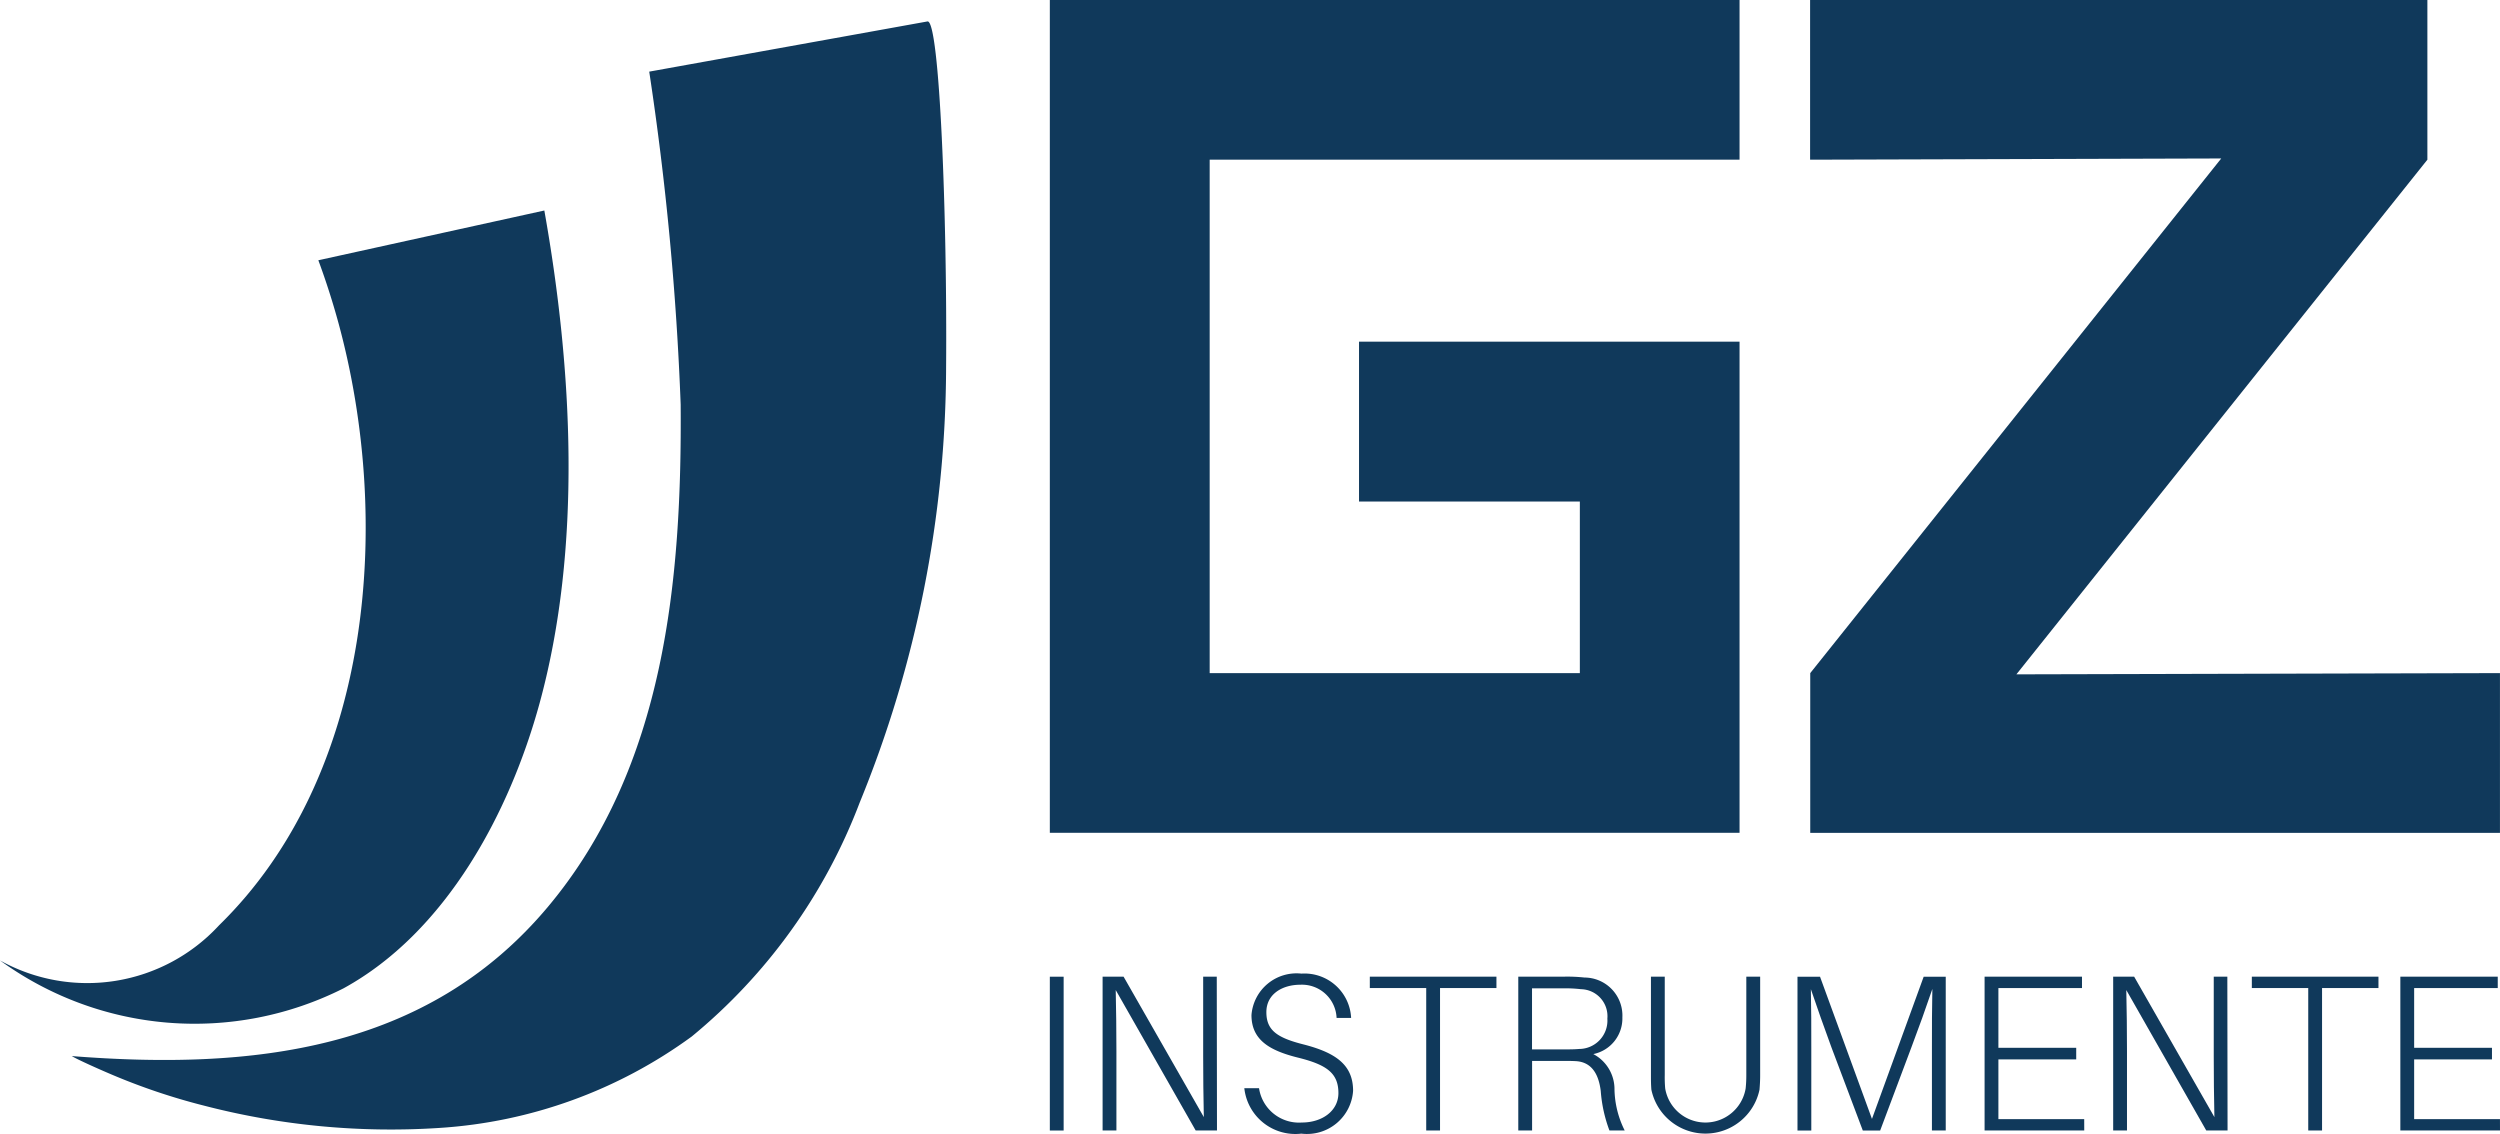
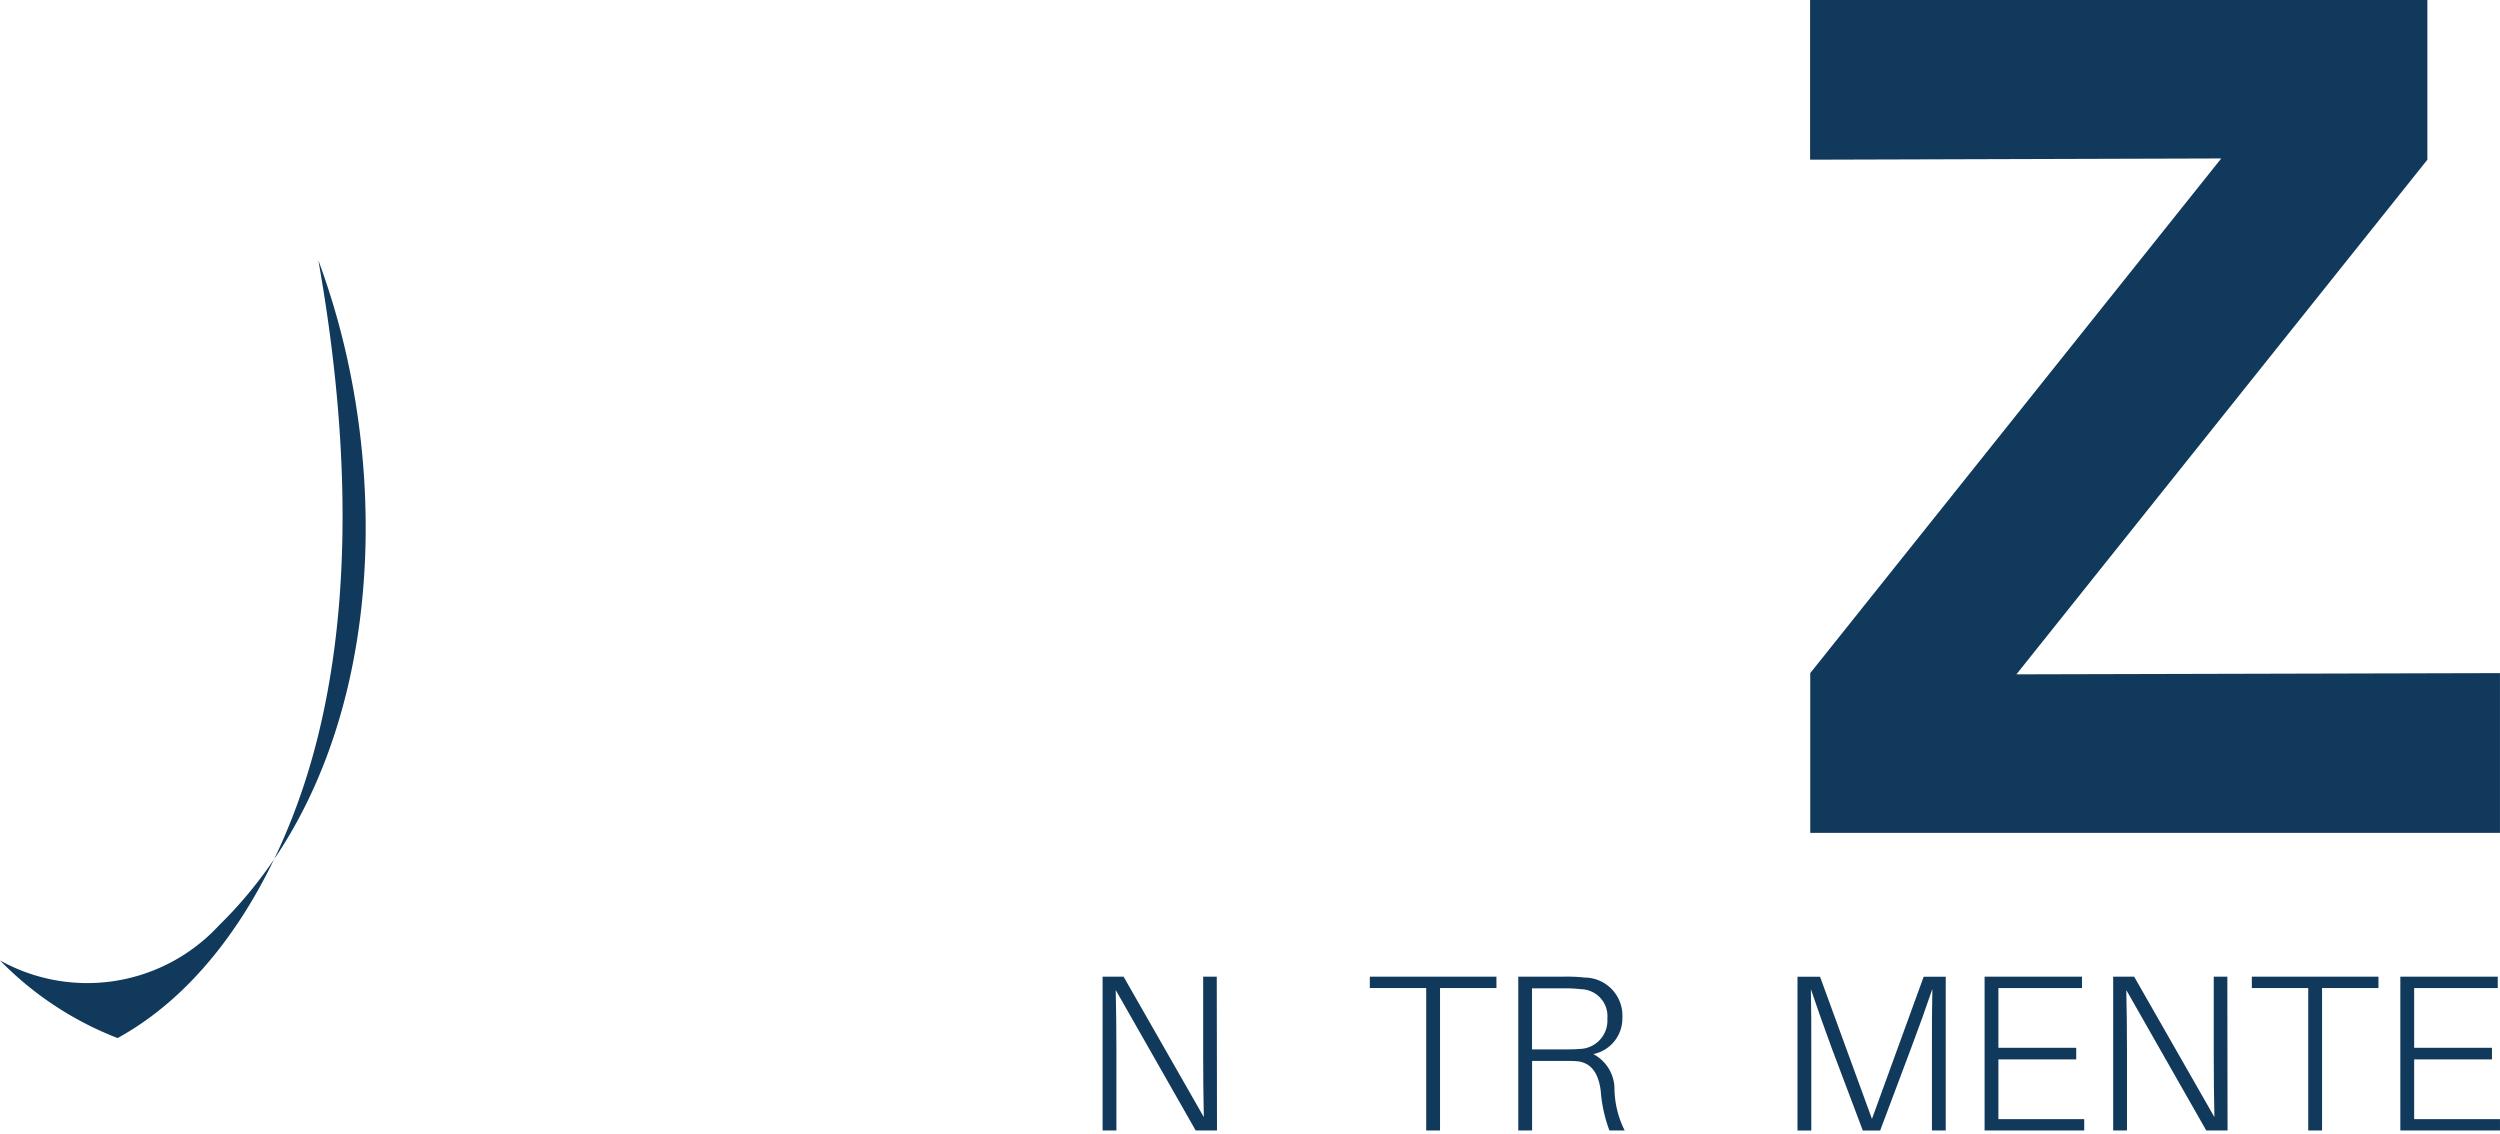
<svg xmlns="http://www.w3.org/2000/svg" id="Group_11" data-name="Group 11" width="68.785" height="31.19" viewBox="0 0 68.785 31.19">
  <defs>
    <clipPath id="clip-path">
      <rect id="Rectangle_5" data-name="Rectangle 5" width="68.785" height="31.19" fill="#10395b" />
    </clipPath>
  </defs>
  <g id="Group_8" data-name="Group 8">
    <g id="Group_7" data-name="Group 7" clip-path="url(#clip-path)">
-       <path id="Path_5" data-name="Path 5" d="M0,71.25a4.932,4.932,0,0,0,6.029-.968c4.244-4.147,4.761-11.143,3.284-16.568q-.239-.875-.554-1.728l6.218-1.369c.775,4.353,1.044,9.266-.131,13.558-.824,3.01-2.57,6.293-5.392,7.842A9.1,9.1,0,0,1,0,71.25" transform="translate(0 -44.825)" fill="#10395b" />
-       <path id="Path_6" data-name="Path 6" d="M33.149,6.52a81.366,81.366,0,0,1,.865,9.159c.034,4.794-.421,9.959-3.646,13.813-3.347,4-8.186,4.5-13.107,4.114.172.105.786.376,1.078.5a17.466,17.466,0,0,0,2.57.866,20.435,20.435,0,0,0,6.466.611,13.177,13.177,0,0,0,6.944-2.516,15.392,15.392,0,0,0,4.62-6.435,31.828,31.828,0,0,0,2.378-11.967c.033-4.089-.177-9.587-.513-9.526L33.149,6.52" transform="translate(-15.286 -4.549)" fill="#10395b" />
-       <path id="Path_7" data-name="Path 7" d="M252.452,0h0V22.914h18.977V9.4h-10.47V13.8h6.076V18.52H256.85V4.394h14.579V0Z" transform="translate(-223.567 0)" fill="#10395b" />
+       <path id="Path_5" data-name="Path 5" d="M0,71.25a4.932,4.932,0,0,0,6.029-.968c4.244-4.147,4.761-11.143,3.284-16.568q-.239-.875-.554-1.728c.775,4.353,1.044,9.266-.131,13.558-.824,3.01-2.57,6.293-5.392,7.842A9.1,9.1,0,0,1,0,71.25" transform="translate(0 -44.825)" fill="#10395b" />
      <path id="Path_8" data-name="Path 8" d="M435.274,18.52,446.582,4.36l-11.312.034V0h16.984V4.394L440.946,18.554l13.305-.034v4.395H435.274Z" transform="translate(-385.467 0)" fill="#10395b" />
    </g>
  </g>
-   <rect id="Rectangle_6" data-name="Rectangle 6" width="0.38" height="4.232" transform="translate(28.885 26.873)" fill="#10395b" />
  <g id="Group_10" data-name="Group 10">
    <g id="Group_9" data-name="Group 9" clip-path="url(#clip-path)">
      <path id="Path_9" data-name="Path 9" d="M267.674,239.091l-2.2-3.864c.012.521.019,1.153.019,1.681v2.183h-.38v-4.232h.577l2.208,3.864c-.012-.527-.018-1.153-.018-1.681v-2.183h.374l.006,4.232Z" transform="translate(-234.776 -207.987)" fill="#10395b" />
-       <path id="Path_10" data-name="Path 10" d="M302.159,235.33h-.4a.954.954,0,0,0-1-.914c-.485,0-.932.251-.932.754s.3.706,1.024.889c.908.233,1.362.577,1.362,1.276a1.272,1.272,0,0,1-1.423,1.178,1.413,1.413,0,0,1-1.57-1.251h.405a1.111,1.111,0,0,0,1.178.945c.558,0,1.006-.319,1.006-.81,0-.546-.319-.779-1.11-.975s-1.282-.491-1.282-1.171a1.243,1.243,0,0,1,1.374-1.141,1.285,1.285,0,0,1,1.368,1.221" transform="translate(-264.984 -207.322)" fill="#10395b" />
      <path id="Path_11" data-name="Path 11" d="M331.3,235.172v3.919h-.38v-3.919h-1.552v-.313h3.484v.313Z" transform="translate(-291.679 -207.987)" fill="#10395b" />
      <path id="Path_12" data-name="Path 12" d="M368.016,239.091h-.423a3.894,3.894,0,0,1-.239-1.086c-.055-.448-.239-.8-.693-.822-.11-.006-.233-.006-.331-.006h-.865v1.914h-.38v-4.232h1.245a4.4,4.4,0,0,1,.577.024,1.047,1.047,0,0,1,1.042,1.1,1,1,0,0,1-.8,1.006,1.09,1.09,0,0,1,.583.975,2.625,2.625,0,0,0,.282,1.129m-1.681-2.233c.184,0,.288,0,.43-.012a.781.781,0,0,0,.773-.834.743.743,0,0,0-.724-.81,3.718,3.718,0,0,0-.484-.024h-.865v1.681Z" transform="translate(-323.311 -207.987)" fill="#10395b" />
-       <path id="Path_13" data-name="Path 13" d="M400,237.576c0,.123-.006.245-.018.393a1.52,1.52,0,0,1-2.975,0c-.012-.147-.012-.27-.012-.393v-2.717h.38v2.7a3.631,3.631,0,0,0,.012.374,1.122,1.122,0,0,0,2.214,0,3.5,3.5,0,0,0,.018-.374v-2.7H400Z" transform="translate(-351.571 -207.987)" fill="#10395b" />
      <path id="Path_14" data-name="Path 14" d="M436.311,239.091h-.38V236.81c0-.534,0-1.122.012-1.613-.166.491-.38,1.086-.577,1.607l-.859,2.288h-.478l-.865-2.294c-.19-.515-.4-1.11-.564-1.595.012.491.012,1.08.012,1.607v2.282h-.38v-4.232h.62l1.429,3.913,1.423-3.913h.607Z" transform="translate(-382.776 -207.987)" fill="#10395b" />
      <path id="Path_15" data-name="Path 15" d="M479.973,239.091h-2.742v-4.232h2.68v.313h-2.3v1.644h2.141v.319h-2.141v1.644h2.361Z" transform="translate(-422.627 -207.987)" fill="#10395b" />
      <path id="Path_16" data-name="Path 16" d="M510.69,239.091l-2.2-3.864c.012.521.019,1.153.019,1.681v2.183h-.38v-4.232h.577l2.208,3.864c-.012-.527-.018-1.153-.018-1.681v-2.183h.374l.006,4.232Z" transform="translate(-449.987 -207.987)" fill="#10395b" />
      <path id="Path_17" data-name="Path 17" d="M543.421,235.172v3.919h-.38v-3.919h-1.552v-.313h3.484v.313Z" transform="translate(-479.532 -207.987)" fill="#10395b" />
      <path id="Path_18" data-name="Path 18" d="M579.948,239.091h-2.742v-4.232h2.68v.313h-2.3v1.644h2.141v.319h-2.141v1.644h2.361Z" transform="translate(-511.163 -207.987)" fill="#10395b" />
    </g>
  </g>
</svg>